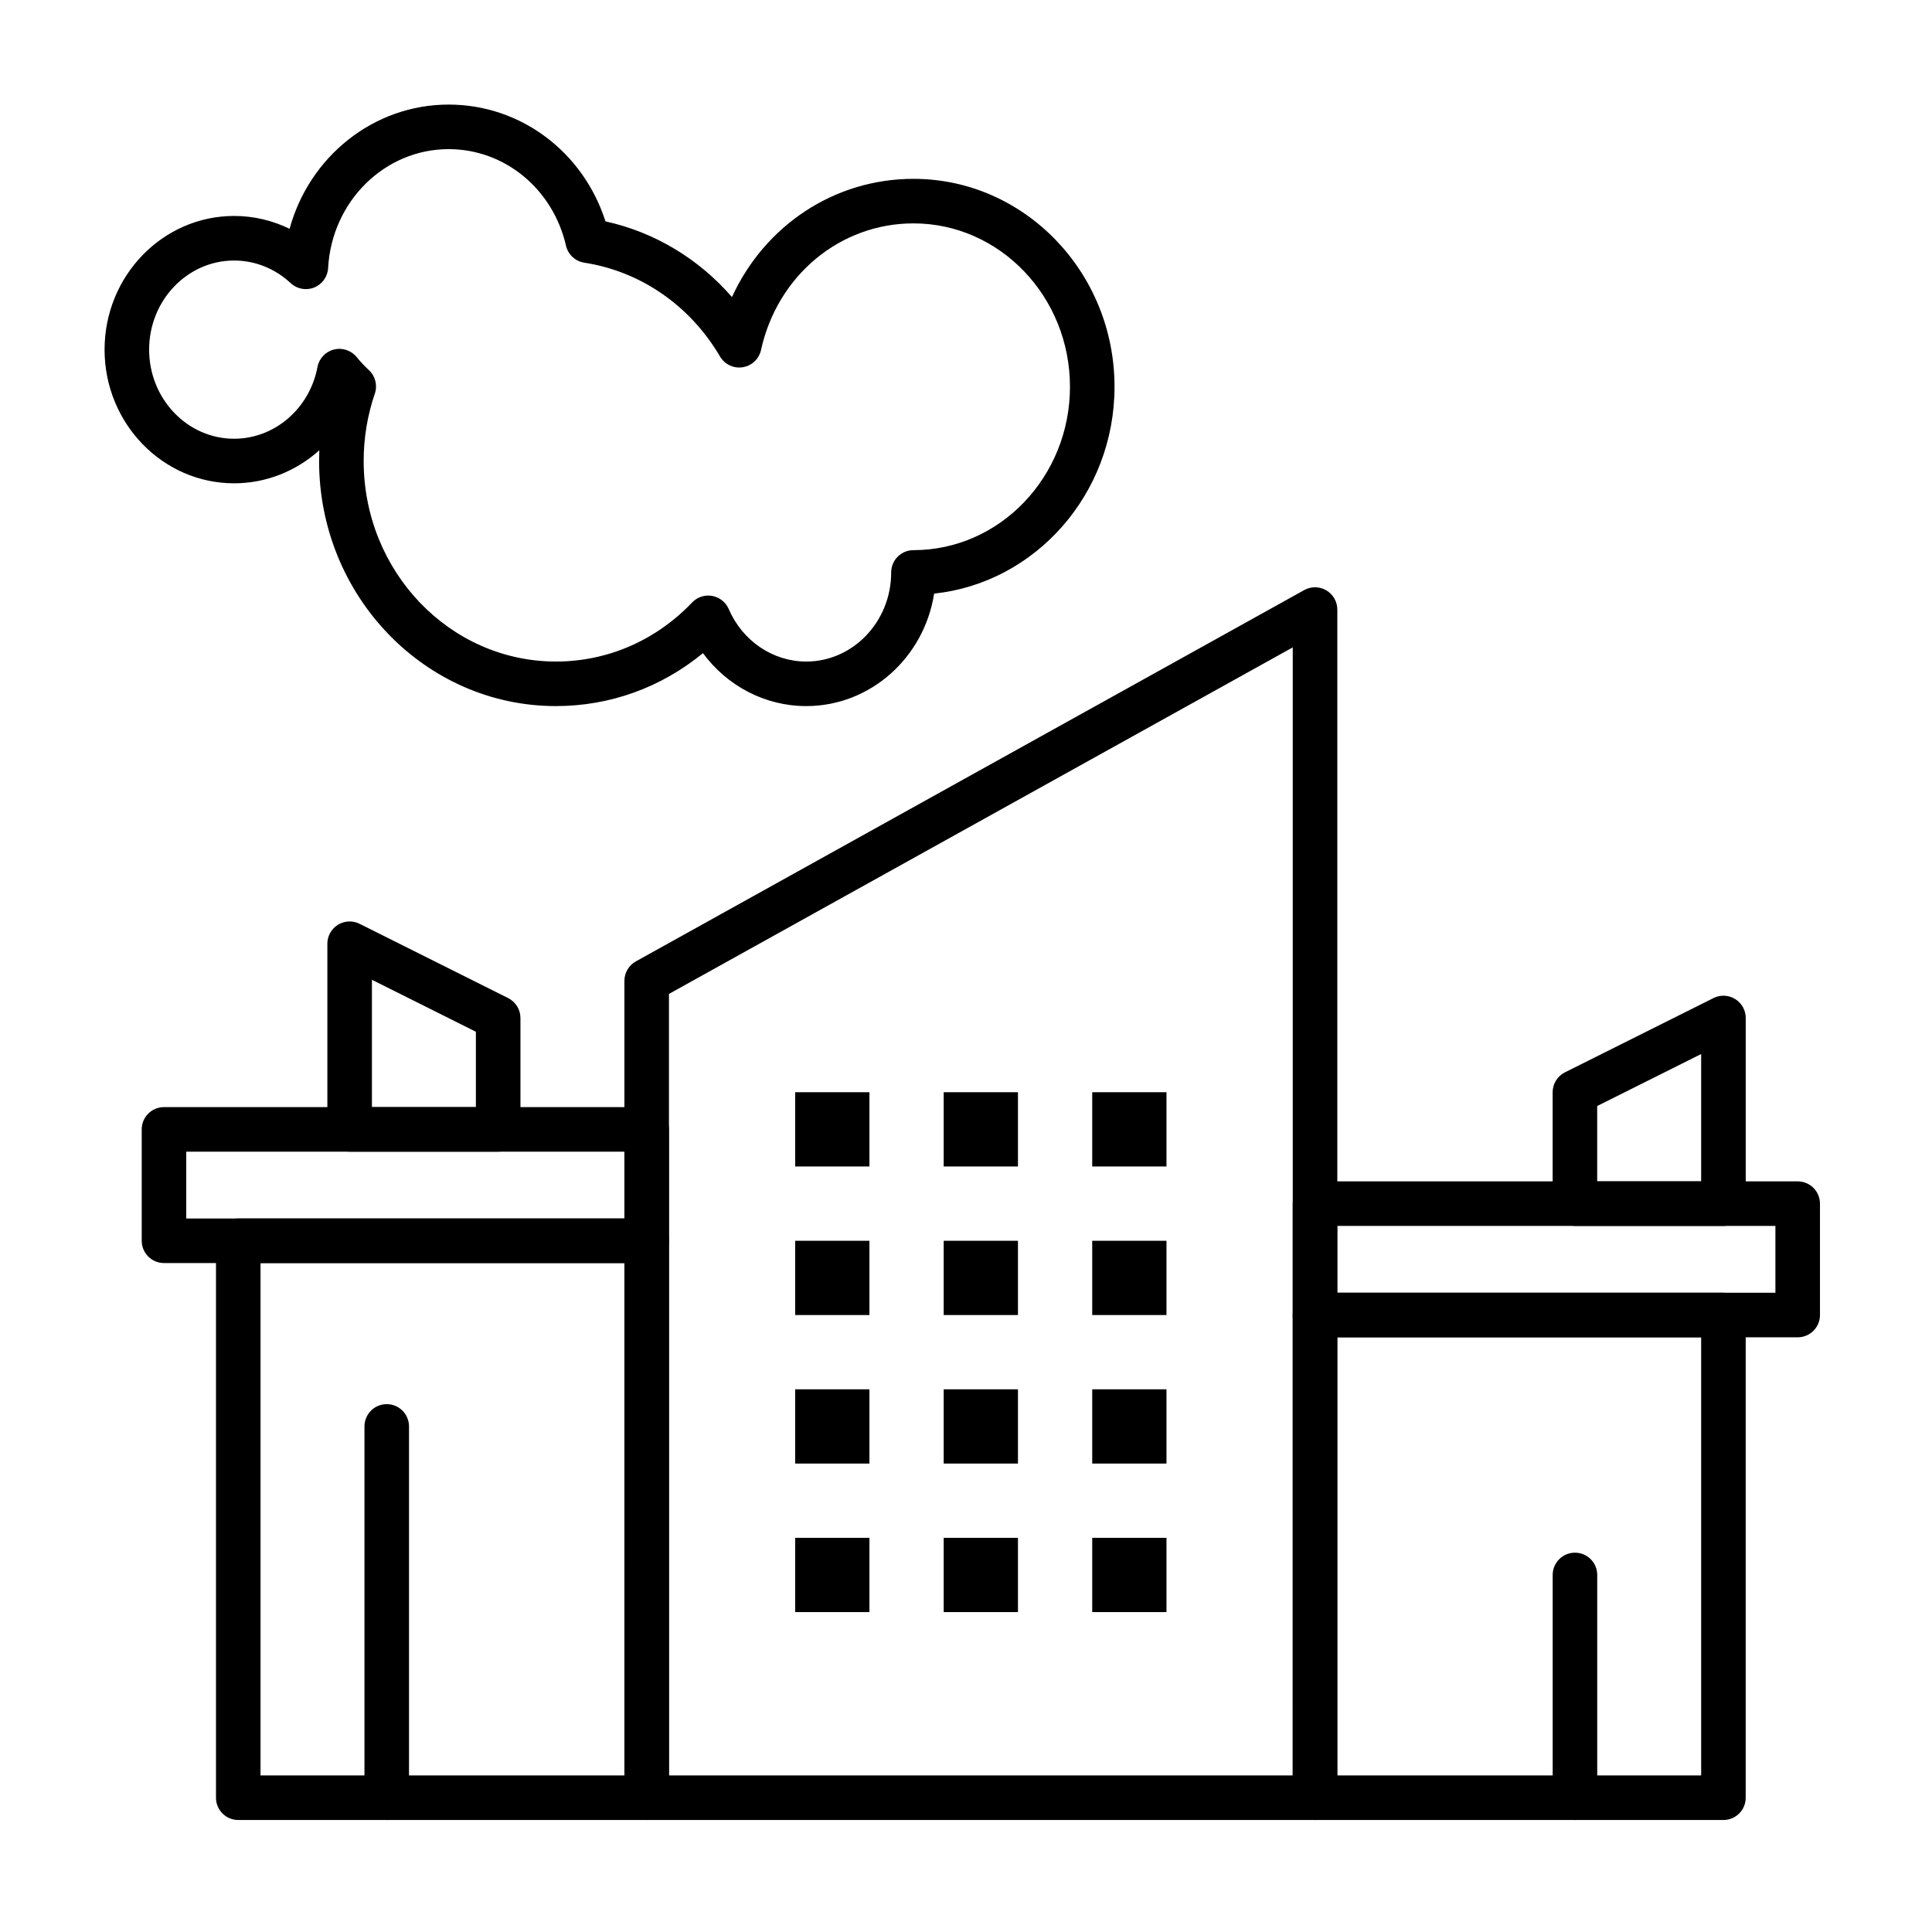
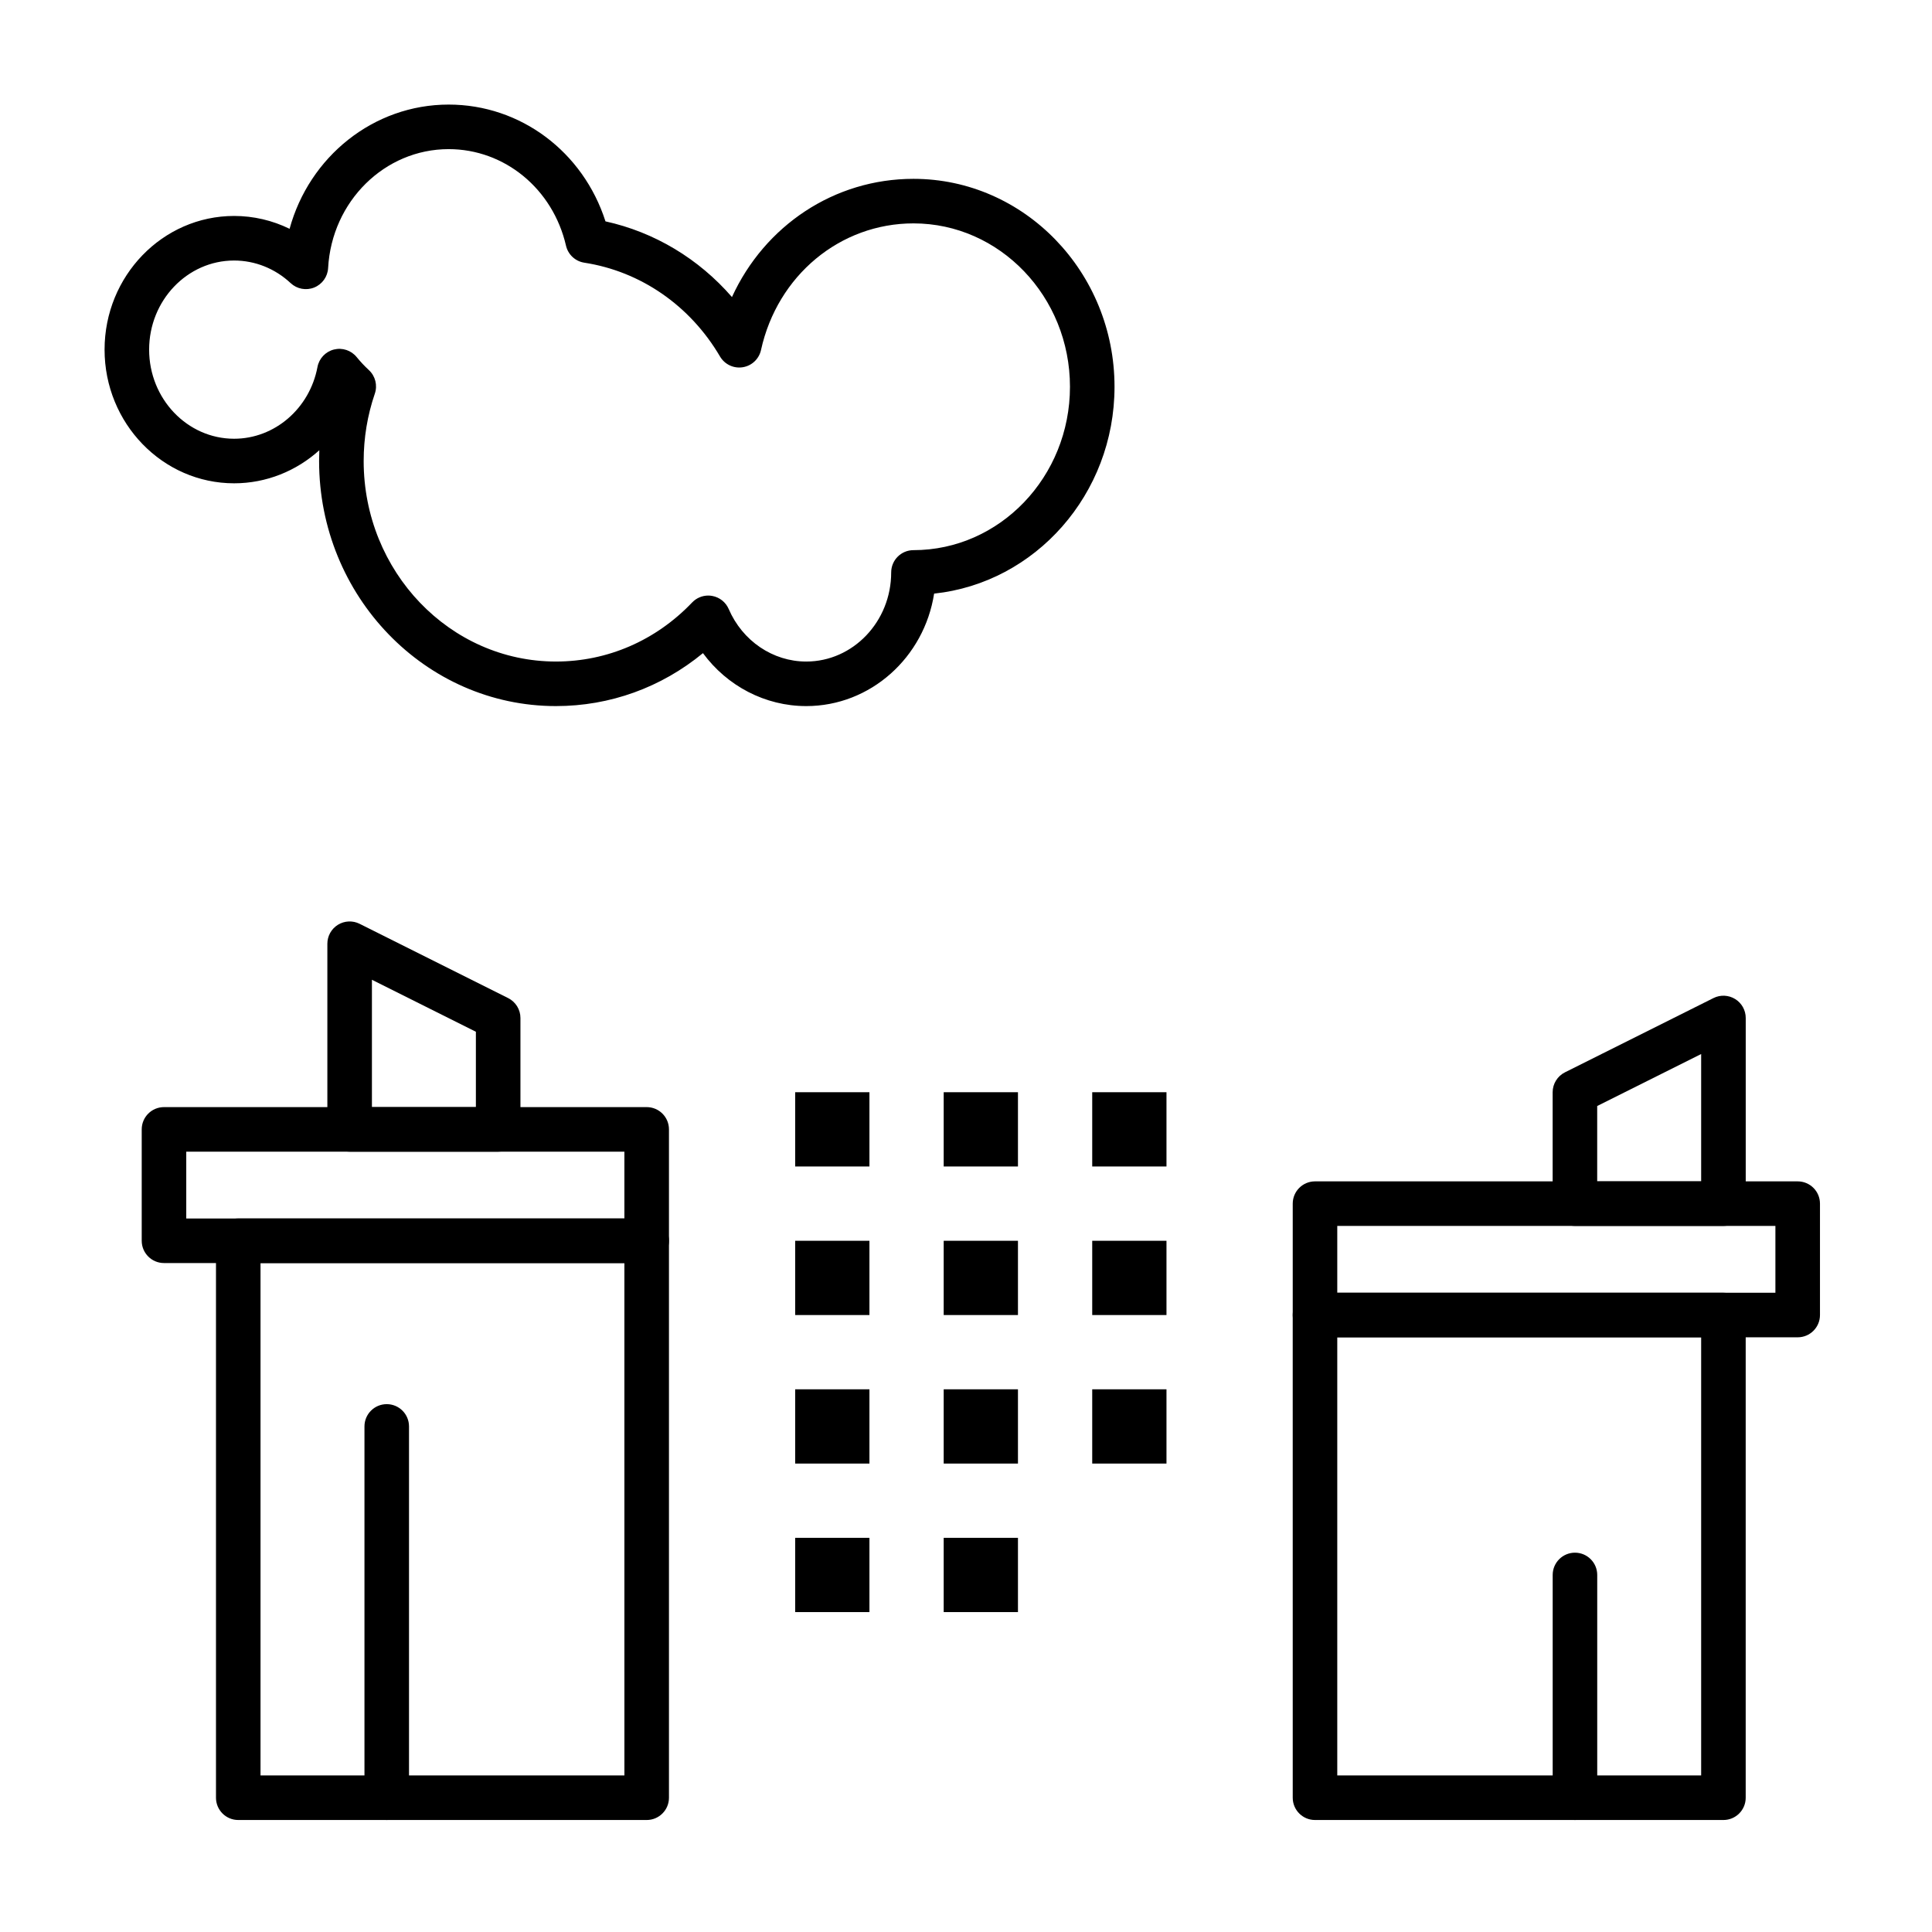
<svg xmlns="http://www.w3.org/2000/svg" fill="#000000" width="800px" height="800px" version="1.1" viewBox="144 144 512 512">
  <g>
-     <path d="m492.5 626.32h-177.12c-3.262 0-5.902-2.644-5.902-5.902l-0.004-216.48c0-2.144 1.16-4.121 3.035-5.16l177.12-98.398c1.828-1.016 4.059-0.988 5.863 0.074 1.801 1.062 2.91 2.996 2.91 5.09v314.88c0 3.254-2.644 5.898-5.902 5.898zm-171.22-11.809h165.31v-298.95l-165.31 91.84z" />
    <path d="m600.73 626.32h-108.24c-3.262 0-5.902-2.644-5.902-5.902l-0.004-127.92c0-3.262 2.644-5.902 5.902-5.902h108.24c3.262 0 5.902 2.644 5.902 5.902v127.92c0.004 3.258-2.641 5.902-5.902 5.902zm-102.34-11.809h96.434v-116.11h-96.434z" />
    <path d="m315.38 626.32h-108.24c-3.262 0-5.902-2.644-5.902-5.902v-147.6c0-3.262 2.644-5.902 5.902-5.902h108.24c3.262 0 5.902 2.644 5.902 5.902v147.6c0 3.258-2.644 5.902-5.902 5.902zm-102.34-11.809h96.434l-0.004-135.79h-96.43z" />
    <path d="m315.38 478.72h-127.92c-3.262 0-5.902-2.644-5.902-5.902v-29.52c0-3.262 2.644-5.902 5.902-5.902h127.92c3.262 0 5.902 2.644 5.902 5.902v29.52c0 3.258-2.644 5.902-5.902 5.902zm-122.02-11.809h116.11v-17.711h-116.11z" />
    <path d="m620.41 498.4h-127.92c-3.262 0-5.902-2.644-5.902-5.902v-29.52c0-3.262 2.644-5.902 5.902-5.902h127.92c3.262 0 5.902 2.644 5.902 5.902v29.52c0 3.258-2.644 5.902-5.906 5.902zm-122.02-11.809h116.11v-17.711h-116.11z" />
    <path d="m600.73 468.88h-39.359c-3.262 0-5.902-2.644-5.902-5.902v-29.52c0-2.234 1.262-4.281 3.262-5.281l39.359-19.68c1.828-0.918 4.004-0.816 5.746 0.258 1.742 1.074 2.801 2.977 2.801 5.023v49.199c0 3.258-2.644 5.902-5.906 5.902zm-33.457-11.809h27.551v-33.742l-27.551 13.777z" />
    <path d="m276.02 449.2h-39.363c-3.262 0-5.902-2.644-5.902-5.902v-49.199c0-2.047 1.059-3.945 2.801-5.023 1.742-1.074 3.914-1.172 5.742-0.258l39.359 19.68c2 1 3.266 3.043 3.266 5.281v29.52c0 3.258-2.644 5.902-5.902 5.902zm-33.457-11.809h27.551v-19.969l-27.551-13.777z" />
    <path d="m354.73 433.45h19.68v19.68h-19.68z" />
    <path d="m394.09 433.45h19.68v19.68h-19.68z" />
    <path d="m433.45 433.45h19.68v19.68h-19.68z" />
    <path d="m354.73 472.82h19.68v19.68h-19.68z" />
    <path d="m394.09 472.82h19.68v19.68h-19.68z" />
    <path d="m433.45 472.82h19.68v19.68h-19.68z" />
    <path d="m354.73 512.18h19.68v19.68h-19.68z" />
    <path d="m394.09 512.18h19.68v19.68h-19.68z" />
    <path d="m433.45 512.18h19.68v19.68h-19.68z" />
    <path d="m354.73 551.54h19.68v19.68h-19.68z" />
    <path d="m394.09 551.54h19.68v19.68h-19.68z" />
-     <path d="m433.45 551.54h19.68v19.68h-19.68z" />
    <path d="m246.49 626.32c-3.262 0-5.902-2.644-5.902-5.902v-98.402c0-3.262 2.644-5.902 5.902-5.902 3.262 0 5.902 2.644 5.902 5.902v98.398c0.004 3.262-2.641 5.906-5.902 5.906z" />
    <path d="m561.38 626.32c-3.262 0-5.902-2.644-5.902-5.902v-59.039c0-3.262 2.644-5.902 5.902-5.902 3.262 0 5.902 2.644 5.902 5.902v59.039c0 3.258-2.641 5.902-5.902 5.902z" />
    <path d="m357.65 331.12c-10.875 0-20.953-5.32-27.359-14.031-11.043 9.098-24.629 14.031-38.969 14.031-34.605 0-62.758-29.133-62.758-64.945 0-0.953 0.02-1.906 0.059-2.856-6.086 5.488-14.031 8.762-22.582 8.762-18.93 0-34.328-15.891-34.328-35.426s15.402-35.426 34.332-35.426c5.137 0 10.145 1.18 14.699 3.406 5.211-19.078 22.203-32.922 42.152-32.922 19.086 0 35.668 12.543 41.562 30.949 13.02 2.863 24.703 9.902 33.52 20.059 8.656-18.91 27.082-31.328 48.102-31.328 29.379 0 53.281 24.719 53.281 55.102 0 28.477-20.988 51.973-47.809 54.816-2.617 16.875-16.82 29.809-33.902 29.809zm-25.953-29.289c0.348 0 0.695 0.031 1.043 0.094 1.949 0.352 3.594 1.656 4.379 3.477 3.641 8.453 11.699 13.914 20.531 13.914 12.418 0 22.523-10.594 22.523-23.617 0-3.262 2.644-5.902 5.902-5.902 22.871-0.004 41.477-19.426 41.477-43.301s-18.605-43.297-41.473-43.297c-19.441 0-36.059 13.801-40.406 33.562-0.523 2.371-2.441 4.184-4.844 4.562-2.402 0.383-4.785-0.75-6.016-2.844-7.918-13.496-21.027-22.559-35.965-24.863-2.387-0.367-4.309-2.152-4.852-4.508-3.477-15.062-16.266-25.586-31.102-25.586-16.949 0-30.977 13.844-31.941 31.52-0.125 2.289-1.566 4.301-3.695 5.156-2.129 0.855-4.559 0.398-6.234-1.168-4.129-3.863-9.449-5.988-14.984-5.988-12.418 0-22.52 10.594-22.52 23.613 0 13.023 10.105 23.617 22.523 23.617 10.723 0 20.016-7.996 22.09-19.012 0.426-2.258 2.121-4.062 4.352-4.629 2.231-0.562 4.582 0.215 6.031 1.996 0.996 1.223 2.086 2.383 3.234 3.445 1.719 1.586 2.34 4.039 1.582 6.25-1.965 5.738-2.957 11.742-2.957 17.855 0 29.301 22.855 53.137 50.949 53.137 13.648 0 26.469-5.559 36.102-15.656 1.125-1.176 2.672-1.828 4.269-1.828z" />
  </g>
</svg>